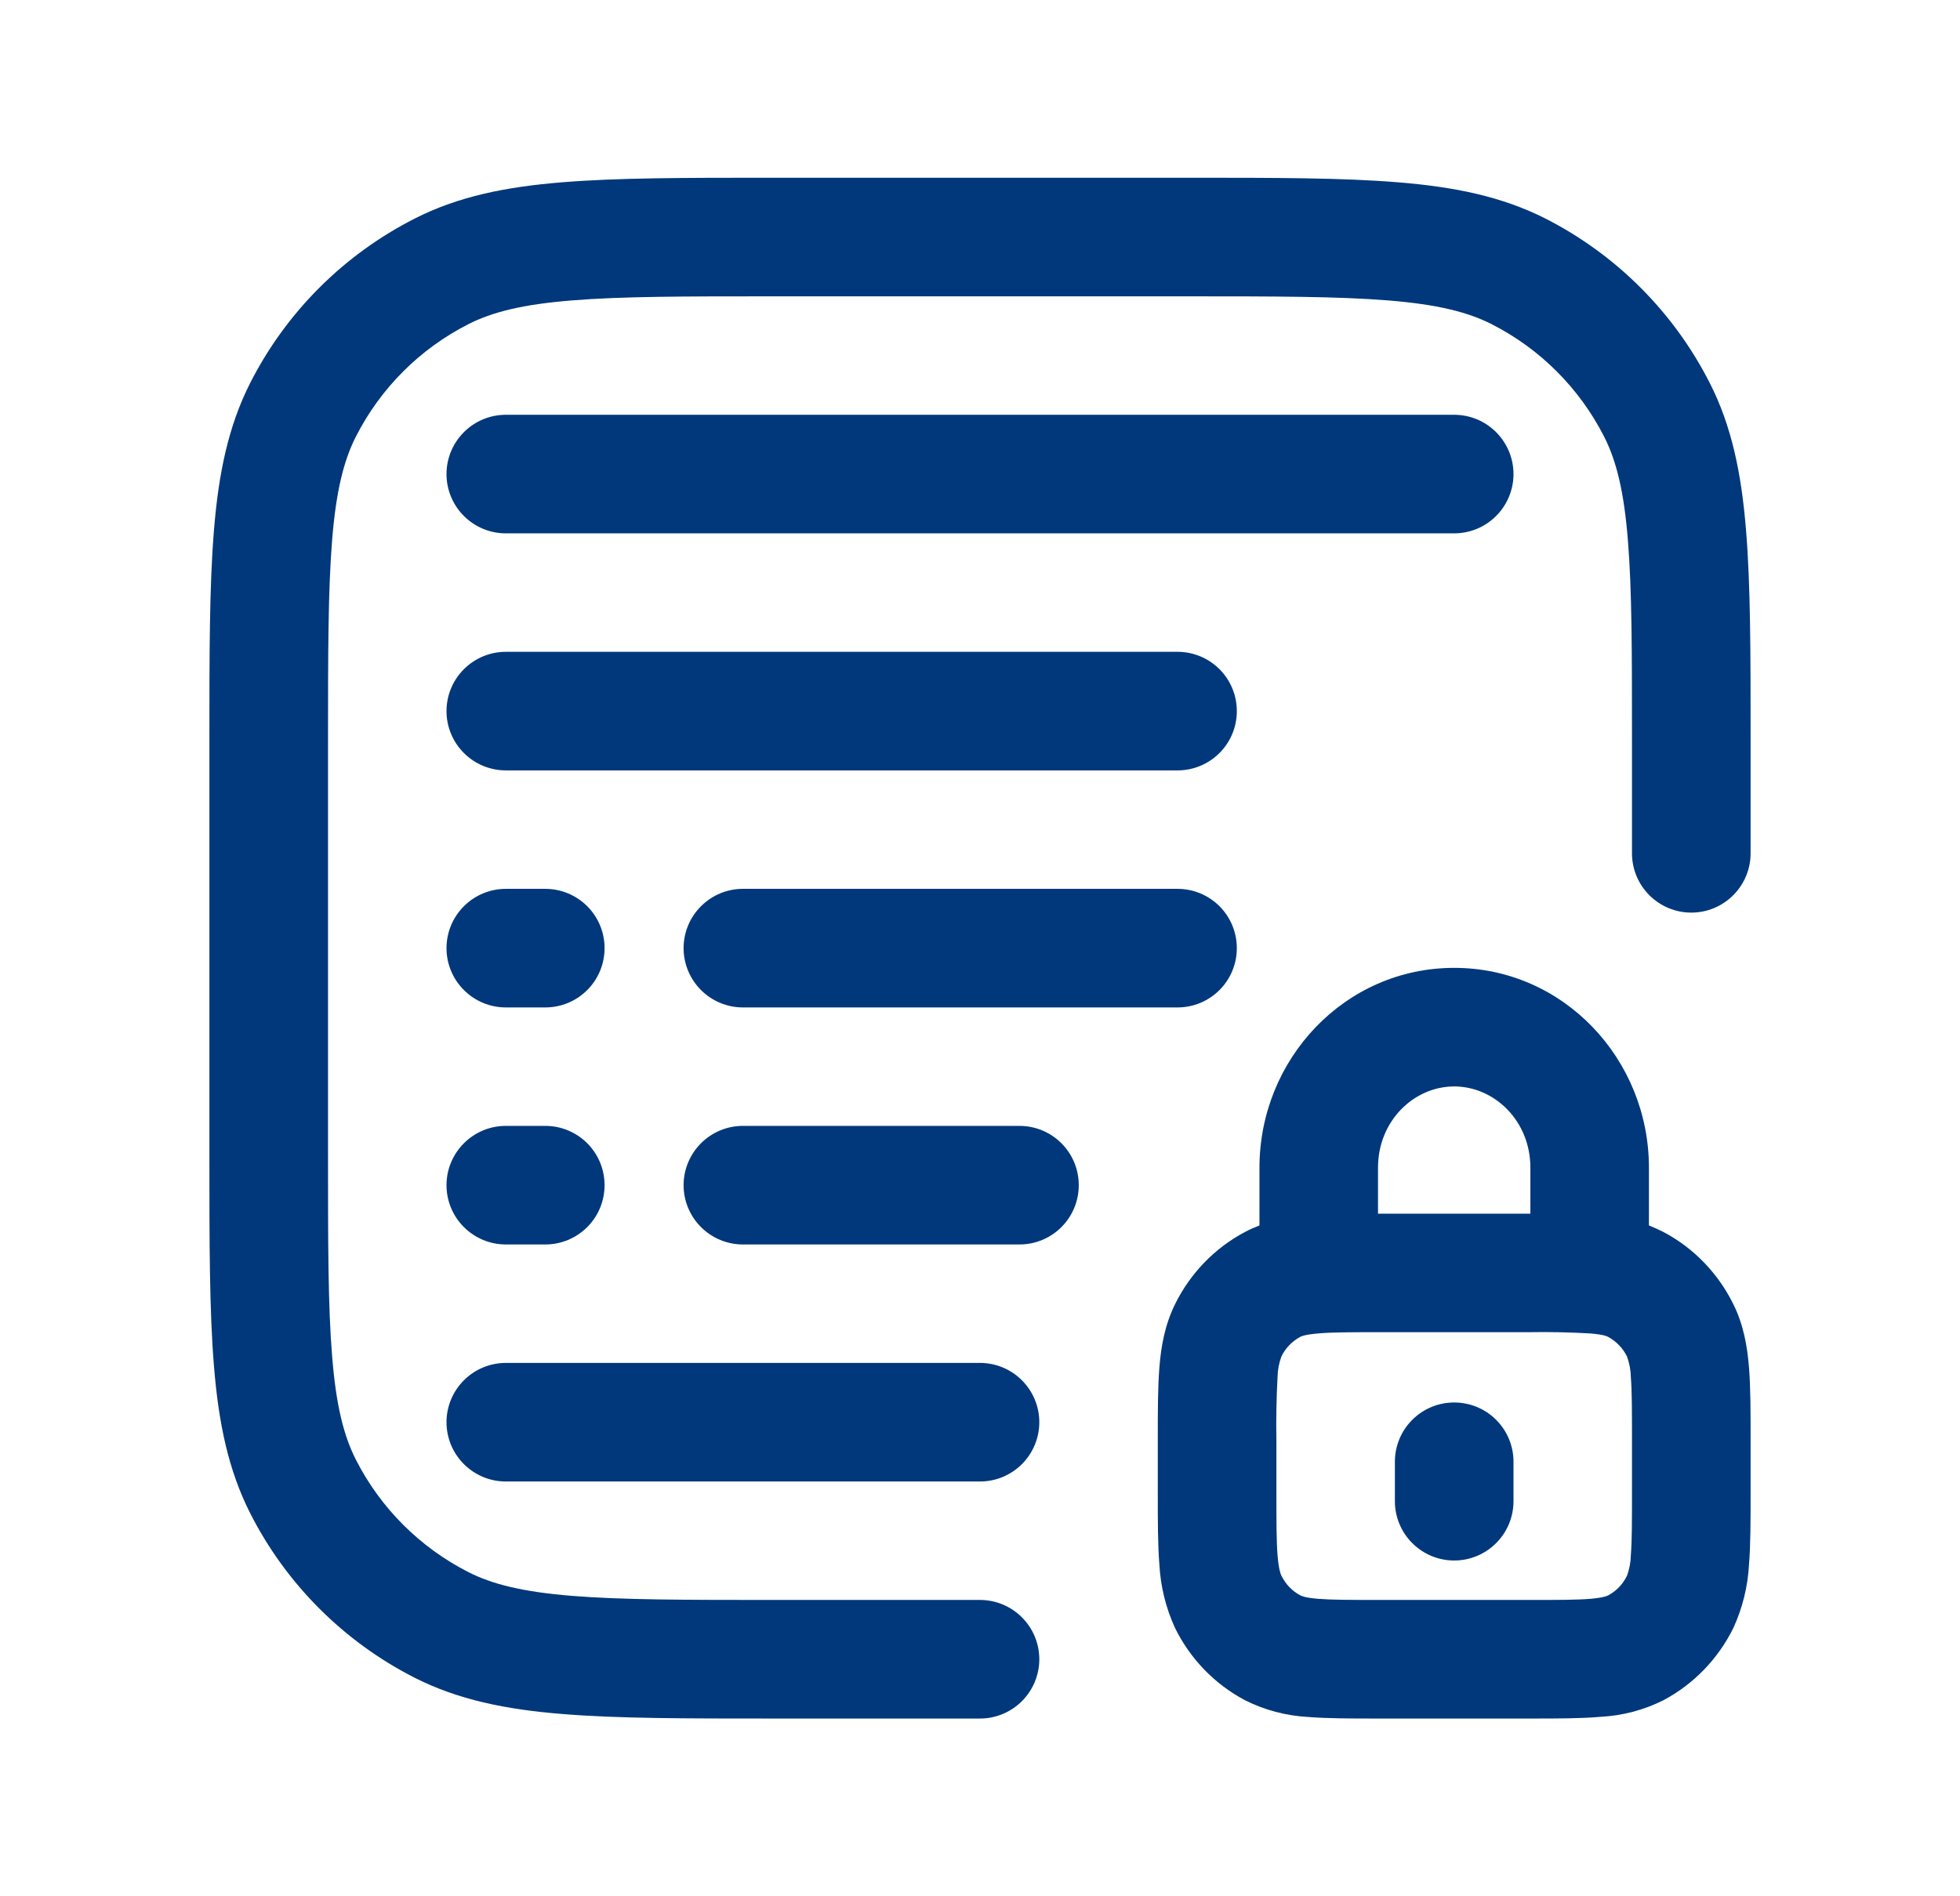
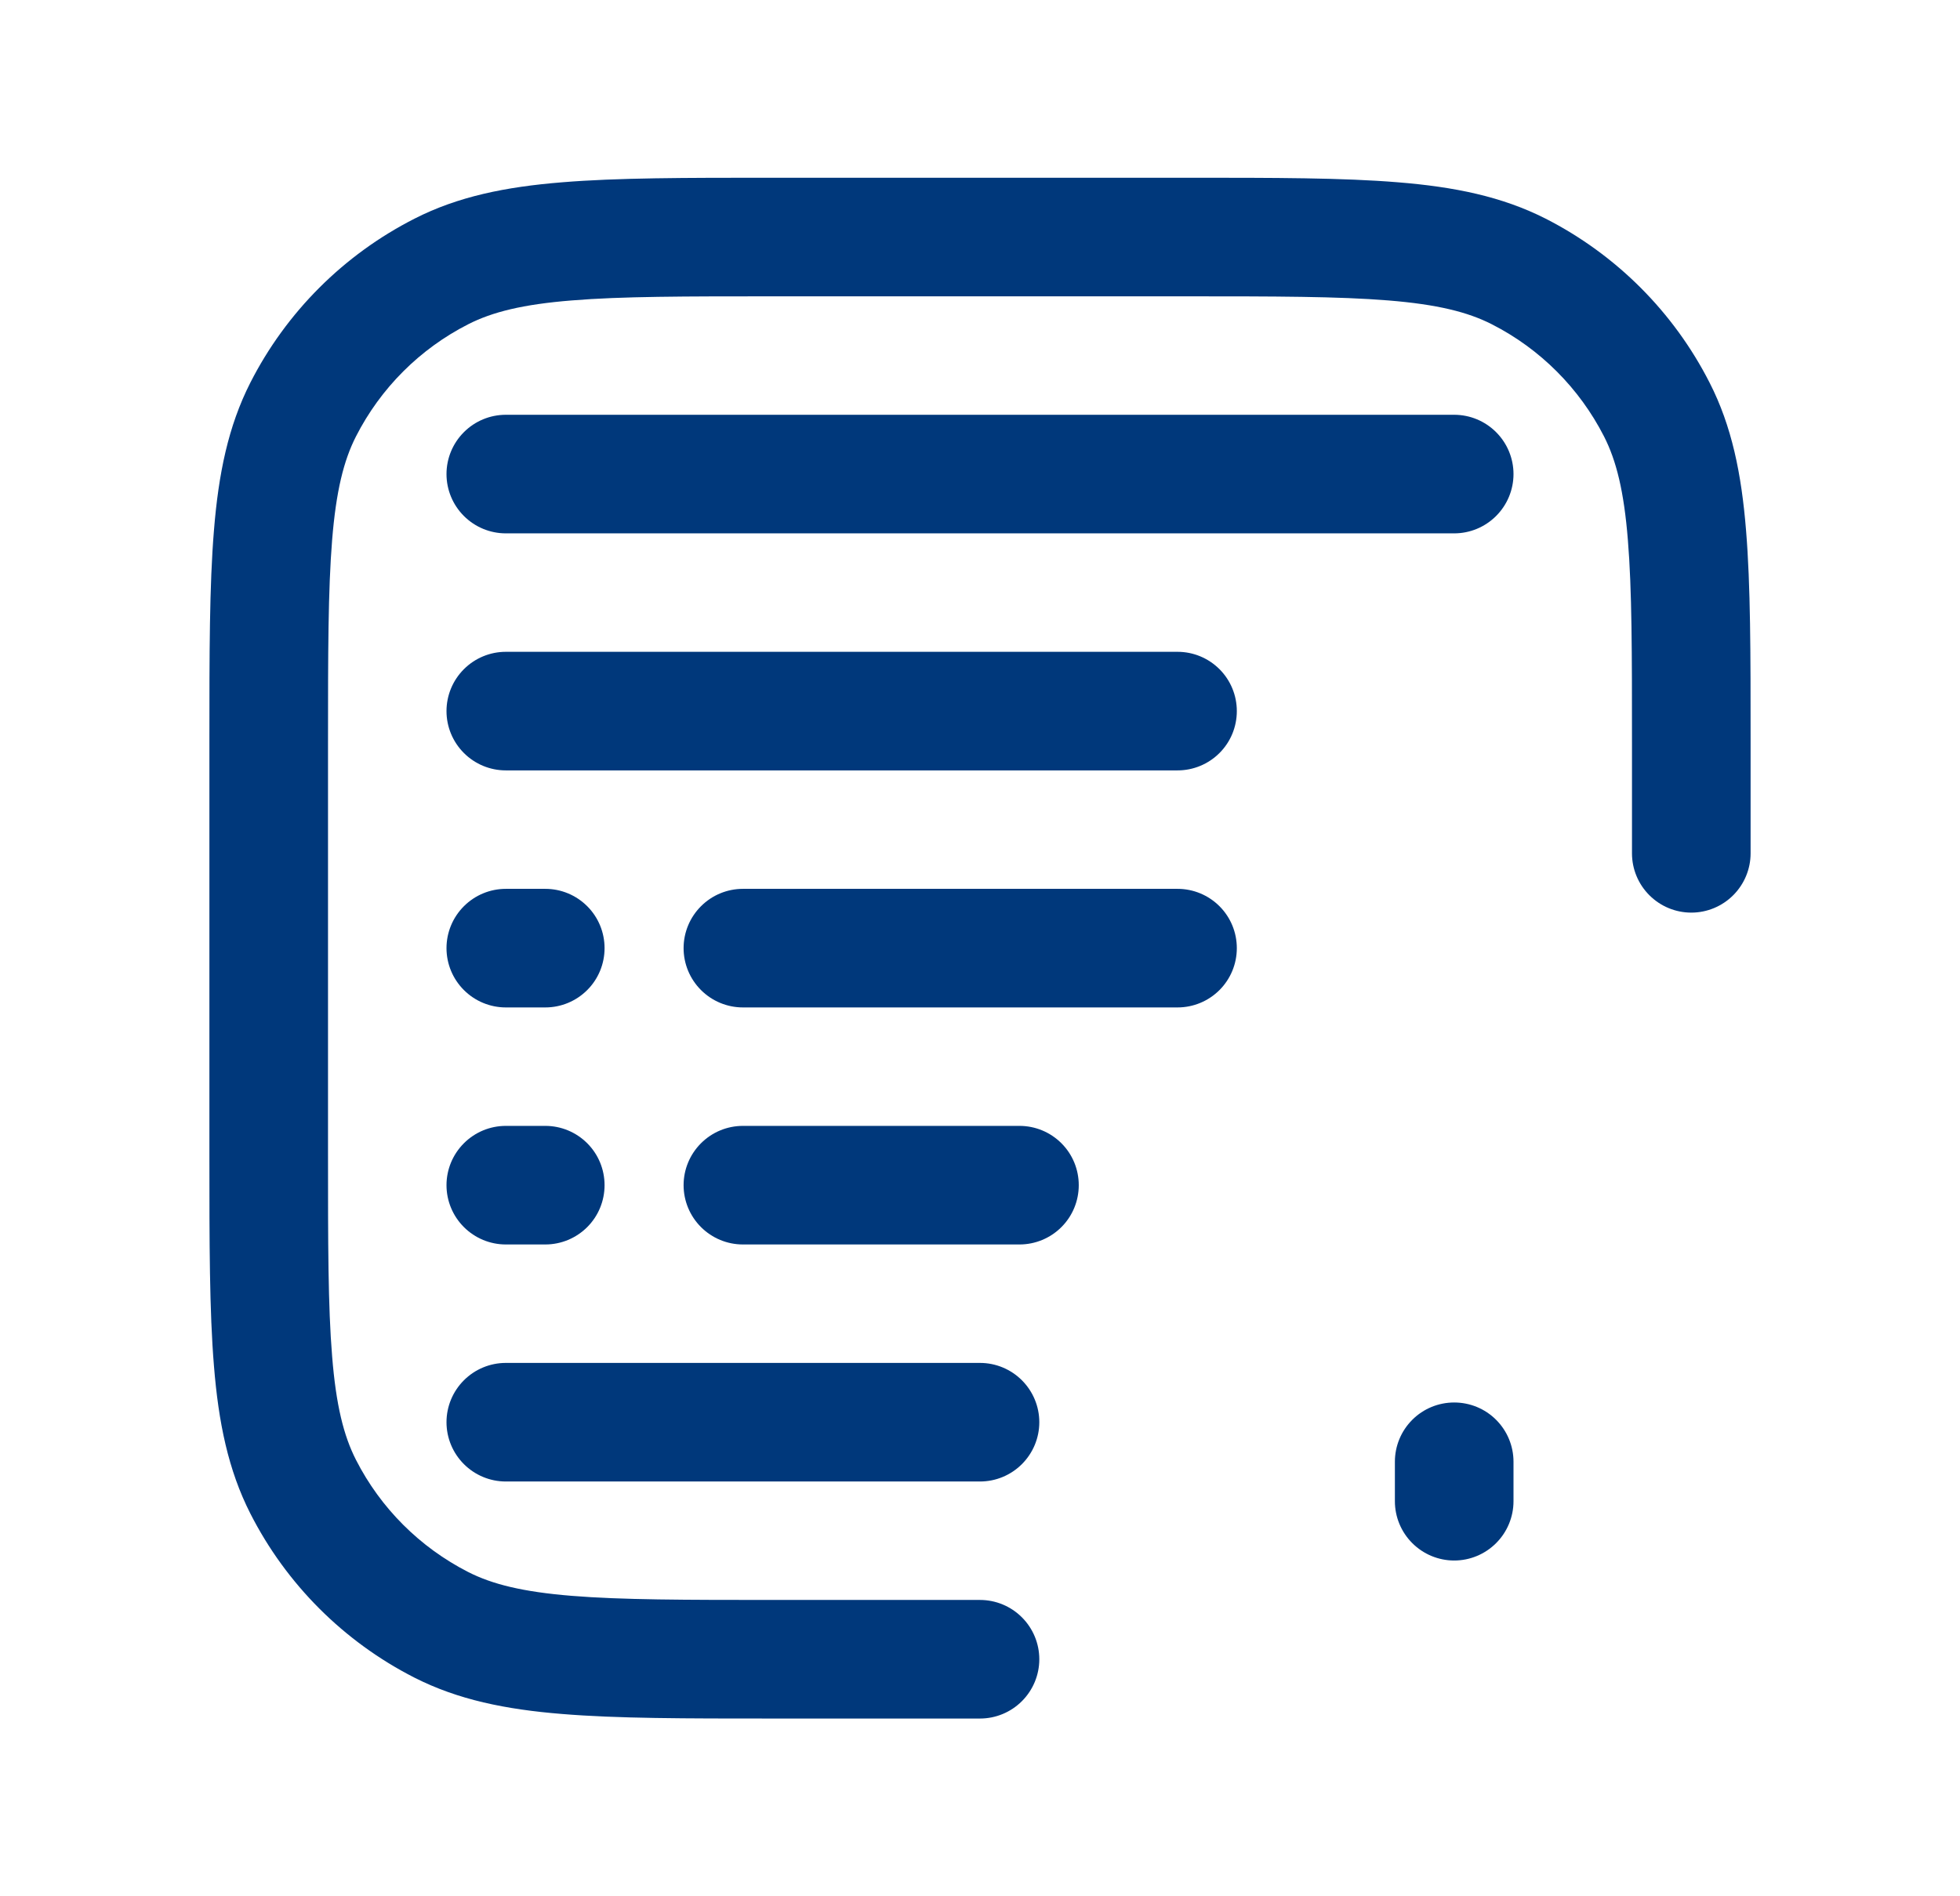
<svg xmlns="http://www.w3.org/2000/svg" width="31" height="30" viewBox="0 0 31 30" fill="none">
  <path d="M12.209 2.812H18.791C20.156 2.812 21.239 2.812 22.11 2.884C23.003 2.956 23.756 3.109 24.446 3.459C25.563 4.029 26.471 4.937 27.04 6.055C27.391 6.742 27.544 7.497 27.616 8.39C27.688 9.261 27.688 10.344 27.688 11.709V13.5C27.688 13.749 27.589 13.987 27.413 14.163C27.237 14.339 26.999 14.438 26.75 14.438C26.501 14.438 26.263 14.339 26.087 14.163C25.911 13.987 25.812 13.749 25.812 13.5V11.75C25.812 10.335 25.812 9.329 25.747 8.543C25.685 7.768 25.564 7.286 25.37 6.905C24.98 6.141 24.359 5.519 23.595 5.13C23.214 4.936 22.733 4.816 21.957 4.753C21.17 4.689 20.165 4.688 18.75 4.688H12.25C10.835 4.688 9.829 4.688 9.043 4.753C8.268 4.815 7.786 4.936 7.405 5.13C6.641 5.519 6.019 6.141 5.63 6.905C5.436 7.286 5.316 7.768 5.253 8.543C5.189 9.33 5.188 10.335 5.188 11.75V18.25C5.188 19.666 5.188 20.671 5.253 21.457C5.315 22.233 5.436 22.714 5.63 23.095C6.019 23.859 6.641 24.48 7.405 24.87C7.786 25.064 8.268 25.184 9.043 25.247C9.83 25.311 10.835 25.312 12.25 25.312H15.5C15.749 25.312 15.987 25.411 16.163 25.587C16.339 25.763 16.438 26.001 16.438 26.25C16.438 26.499 16.339 26.737 16.163 26.913C15.987 27.089 15.749 27.188 15.5 27.188H12.209C10.844 27.188 9.761 27.188 8.89 27.116C7.997 27.044 7.244 26.891 6.555 26.541C5.438 25.972 4.529 25.064 3.96 23.946C3.609 23.256 3.456 22.503 3.384 21.61C3.312 20.739 3.312 19.656 3.312 18.291V11.709C3.312 10.344 3.312 9.261 3.384 8.39C3.456 7.497 3.609 6.744 3.959 6.055C4.528 4.937 5.437 4.029 6.555 3.46C7.242 3.109 7.997 2.956 8.89 2.884C9.761 2.812 10.844 2.812 12.209 2.812Z" fill="#00387B" />
-   <path d="M19.92 18.473C19.92 16.76 21.266 15.312 23 15.312C24.734 15.312 26.08 16.76 26.08 18.473V19.387C26.157 19.418 26.234 19.452 26.31 19.491C26.793 19.746 27.177 20.149 27.416 20.635C27.579 20.965 27.636 21.304 27.663 21.637C27.688 21.953 27.688 22.334 27.688 22.771V23.617C27.688 24.055 27.688 24.436 27.663 24.751C27.644 25.098 27.561 25.438 27.416 25.754C27.176 26.241 26.791 26.642 26.31 26.898C26 27.054 25.66 27.143 25.314 27.161C25.005 27.188 24.634 27.188 24.214 27.188H21.785C21.366 27.188 20.995 27.188 20.686 27.163C20.339 27.144 20 27.054 19.69 26.898C19.21 26.643 18.823 26.242 18.584 25.754C18.439 25.438 18.356 25.098 18.337 24.751C18.312 24.436 18.312 24.055 18.312 23.617V22.771C18.312 22.334 18.312 21.953 18.337 21.637C18.363 21.304 18.422 20.965 18.584 20.635C18.823 20.148 19.209 19.746 19.69 19.491C19.765 19.451 19.842 19.417 19.92 19.387V18.473ZM21.795 19.201H24.205V18.473C24.205 17.73 23.634 17.188 23 17.188C22.366 17.188 21.795 17.73 21.795 18.473V19.201ZM20.845 21.096C20.637 21.114 20.58 21.141 20.565 21.15C20.435 21.22 20.33 21.329 20.266 21.462C20.229 21.566 20.208 21.675 20.206 21.785C20.188 22.125 20.182 22.465 20.188 22.805V23.584C20.188 24.065 20.188 24.371 20.206 24.604C20.224 24.826 20.254 24.9 20.266 24.926C20.335 25.066 20.441 25.174 20.566 25.239C20.58 25.247 20.637 25.276 20.845 25.294C21.064 25.311 21.355 25.312 21.821 25.312H24.179C24.645 25.312 24.936 25.312 25.155 25.294C25.363 25.276 25.42 25.247 25.435 25.24C25.565 25.17 25.67 25.061 25.734 24.927C25.771 24.824 25.792 24.714 25.794 24.604C25.812 24.371 25.812 24.065 25.812 23.584V22.805C25.812 22.324 25.812 22.017 25.794 21.785C25.792 21.675 25.771 21.566 25.734 21.462C25.669 21.329 25.564 21.22 25.434 21.15C25.42 21.141 25.363 21.113 25.155 21.096C24.83 21.077 24.504 21.07 24.179 21.076H21.821C21.355 21.076 21.064 21.076 20.845 21.096Z" fill="#00387B" />
  <path d="M23 22.188C23.249 22.188 23.487 22.286 23.663 22.462C23.839 22.638 23.938 22.876 23.938 23.125V23.75C23.938 23.999 23.839 24.237 23.663 24.413C23.487 24.589 23.249 24.688 23 24.688C22.751 24.688 22.513 24.589 22.337 24.413C22.161 24.237 22.062 23.999 22.062 23.75V23.125C22.062 22.876 22.161 22.638 22.337 22.462C22.513 22.286 22.751 22.188 23 22.188ZM7.062 7.5C7.062 7.251 7.161 7.013 7.337 6.837C7.513 6.661 7.751 6.562 8 6.562H23C23.249 6.562 23.487 6.661 23.663 6.837C23.839 7.013 23.938 7.251 23.938 7.5C23.938 7.749 23.839 7.987 23.663 8.163C23.487 8.339 23.249 8.438 23 8.438H8C7.751 8.438 7.513 8.339 7.337 8.163C7.161 7.987 7.062 7.749 7.062 7.5ZM7.062 11.25C7.062 11.001 7.161 10.763 7.337 10.587C7.513 10.411 7.751 10.312 8 10.312H18.625C18.874 10.312 19.112 10.411 19.288 10.587C19.464 10.763 19.562 11.001 19.562 11.25C19.562 11.499 19.464 11.737 19.288 11.913C19.112 12.089 18.874 12.188 18.625 12.188H8C7.751 12.188 7.513 12.089 7.337 11.913C7.161 11.737 7.062 11.499 7.062 11.25ZM7.062 15C7.062 14.751 7.161 14.513 7.337 14.337C7.513 14.161 7.751 14.062 8 14.062H8.625C8.874 14.062 9.112 14.161 9.288 14.337C9.464 14.513 9.562 14.751 9.562 15C9.562 15.249 9.464 15.487 9.288 15.663C9.112 15.839 8.874 15.938 8.625 15.938H8C7.751 15.938 7.513 15.839 7.337 15.663C7.161 15.487 7.062 15.249 7.062 15ZM7.062 18.75C7.062 18.501 7.161 18.263 7.337 18.087C7.513 17.911 7.751 17.812 8 17.812H8.625C8.874 17.812 9.112 17.911 9.288 18.087C9.464 18.263 9.562 18.501 9.562 18.75C9.562 18.999 9.464 19.237 9.288 19.413C9.112 19.589 8.874 19.688 8.625 19.688H8C7.751 19.688 7.513 19.589 7.337 19.413C7.161 19.237 7.062 18.999 7.062 18.75ZM10.812 15C10.812 14.751 10.911 14.513 11.087 14.337C11.263 14.161 11.501 14.062 11.75 14.062H18.625C18.874 14.062 19.112 14.161 19.288 14.337C19.464 14.513 19.562 14.751 19.562 15C19.562 15.249 19.464 15.487 19.288 15.663C19.112 15.839 18.874 15.938 18.625 15.938H11.75C11.501 15.938 11.263 15.839 11.087 15.663C10.911 15.487 10.812 15.249 10.812 15ZM10.812 18.75C10.812 18.501 10.911 18.263 11.087 18.087C11.263 17.911 11.501 17.812 11.75 17.812H16.125C16.374 17.812 16.612 17.911 16.788 18.087C16.964 18.263 17.062 18.501 17.062 18.75C17.062 18.999 16.964 19.237 16.788 19.413C16.612 19.589 16.374 19.688 16.125 19.688H11.75C11.501 19.688 11.263 19.589 11.087 19.413C10.911 19.237 10.812 18.999 10.812 18.75ZM7.062 22.5C7.062 22.251 7.161 22.013 7.337 21.837C7.513 21.661 7.751 21.562 8 21.562H15.5C15.749 21.562 15.987 21.661 16.163 21.837C16.339 22.013 16.438 22.251 16.438 22.5C16.438 22.749 16.339 22.987 16.163 23.163C15.987 23.339 15.749 23.438 15.5 23.438H8C7.751 23.438 7.513 23.339 7.337 23.163C7.161 22.987 7.062 22.749 7.062 22.5Z" fill="#00387B" />
</svg>